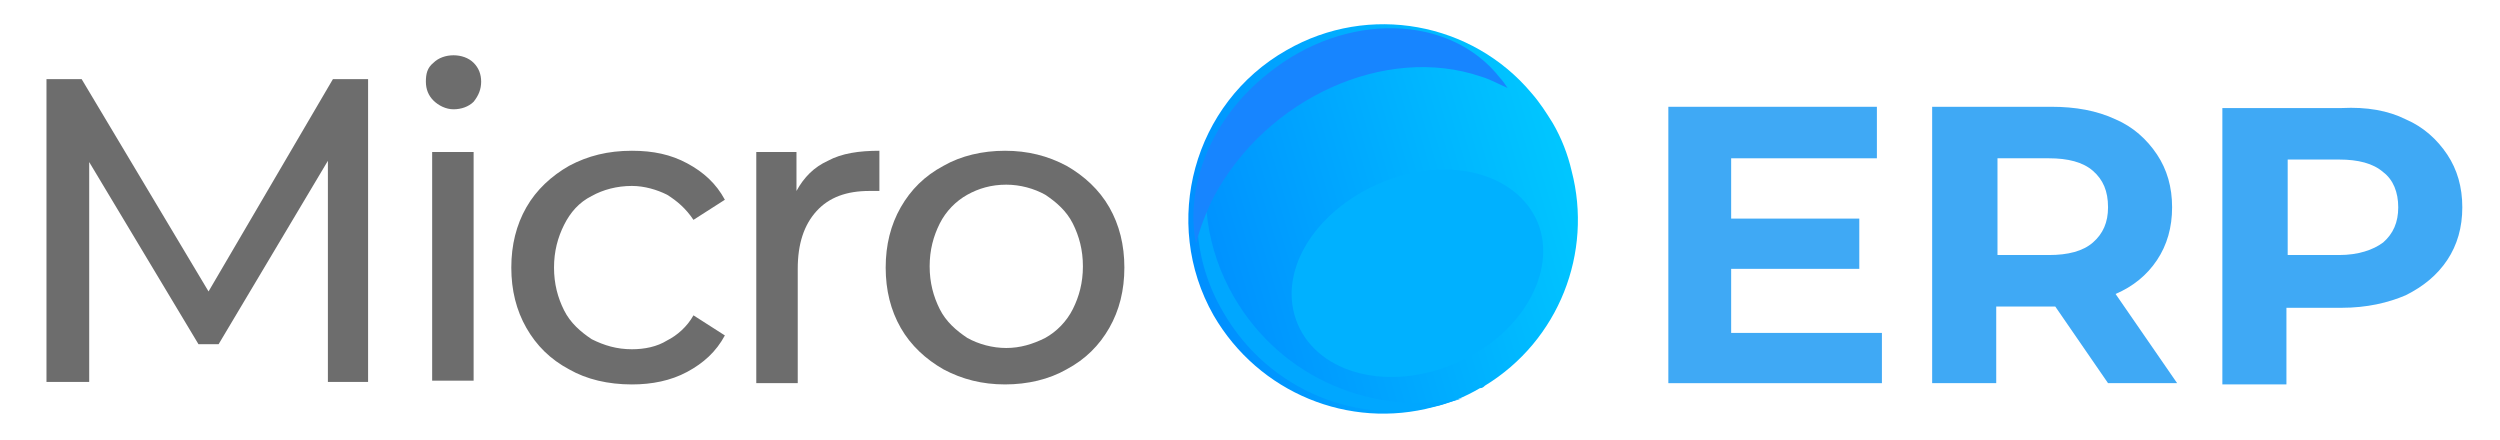
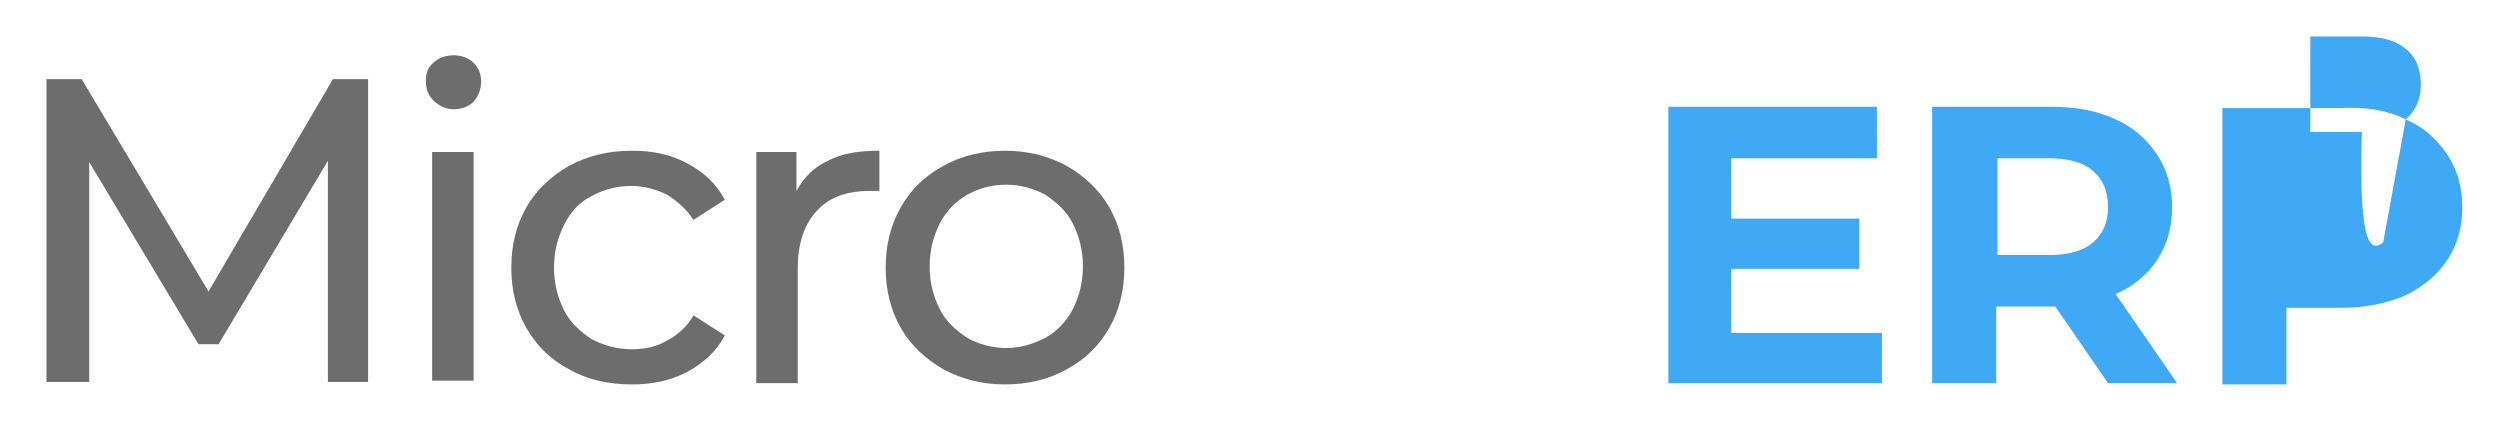
<svg xmlns="http://www.w3.org/2000/svg" id="Camada_1" viewBox="0 0 199 35" style="enable-background:new 0 0 199 35;">
  <style>.st0{fill:url(#SVGID_1_);}
.st1{fill:#00A7FF;}
.st2{fill:#00B1FF;}
.st3{fill:#1785FF;}
.st4{fill:#3FA9F5;}
.st5{fill:#6D6D6D;}</style>
  <g>
    <g>
      <g>
        <linearGradient id="SVGID_1_" gradientUnits="userSpaceOnUse" x1="3059.824" y1="1959.479" x2="3027.552" y2="2098.358" gradientTransform="matrix(0.496 0.869 -0.869 0.496 340.839 -3624.935)">
          <stop offset="0" style="stop-color:#00FFFF" />
          <stop offset="1" style="stop-color:#0000FF" />
        </linearGradient>
-         <path class="st0" d="M118.2 30.7c5.9-3.6 8.6-10.6 6.9-17.1-.3-1.3-.8-2.6-1.5-3.8-.5-.8-1-1.6-1.7-2.4C117.2 1.8 109 .2 102.4 4c-7.4 4.2-10 13.7-5.8 21.1 3.6 6.2 10.8 9.1 17.5 7.3 1.3-.3 2.5-.8 3.7-1.5C118 30.9 118.1 30.8 118.2 30.7z" />
      </g>
-       <path class="st1" d="M98.2 23.6c-2.2-3.8-2.7-8.1-1.8-12-1.7 4.2-1.5 9.1 1 13.3 3.6 6.2 10.8 9.1 17.4 7.3.5-.2 1.1-.3 1.6-.5C109.5 33.2 102 30.2 98.2 23.6z" />
-       <path class="st2" d="M122.4 17.7c-1.7-4-7.3-5.4-12.6-3.1s-8.2 7.2-6.5 11.2 7.3 5.4 12.6 3.1C121.1 26.7 124 21.6 122.4 17.7z" />
-       <path class="st3" d="M96.6 15.7c4.2-7.9 13.7-12.2 21.3-9.6.7.2 1.4.6 2.1.9-.2-.3-.4-.6-.6-.8-4-5.1-12.3-5.3-18.4-.4-4.6 3.6-6.7 9-5.8 13.6C95.5 18.2 96 16.9 96.6 15.7z" />
    </g>
    <g>
      <g>
        <g>
          <path class="st4" d="M149.8 26.4v4.1h-17v-22h16.6v4.1h-11.6v4.8H148v4h-10.2v5.1h12V26.4z" />
          <path class="st4" d="M167.8 30.5l-4.2-6.1h-.3-4.4v6.1h-5.1v-22h9.5c1.9.0 3.6.3 5.1 1 1.4.6 2.5 1.6 3.3 2.8s1.2 2.6 1.2 4.2-.4 3-1.2 4.2-1.9 2.1-3.3 2.7l4.9 7.1h-5.5zM166.6 13.6c-.8-.7-2-1-3.5-1H159v7.7h4.1c1.5.0 2.7-.3 3.5-1s1.2-1.6 1.2-2.8C167.8 15.2 167.4 14.3 166.6 13.6z" />
-           <path class="st4" d="M191.5 9.5c1.4.6 2.5 1.6 3.3 2.8s1.2 2.6 1.2 4.2-.4 3-1.2 4.2c-.8 1.2-1.9 2.1-3.3 2.8-1.4.6-3.1 1-5.1 1H182v6.1h-5.1v-22h9.5C188.4 8.5 190.1 8.8 191.5 9.5zM189.7 19.3c.8-.7 1.2-1.6 1.2-2.8s-.4-2.2-1.2-2.8c-.8-.7-2-1-3.5-1h-4.1v7.6h4.1C187.7 20.3 188.9 19.9 189.7 19.3z" />
+           <path class="st4" d="M191.5 9.5c1.4.6 2.5 1.6 3.3 2.8s1.2 2.6 1.2 4.2-.4 3-1.2 4.2c-.8 1.2-1.9 2.1-3.3 2.8-1.4.6-3.1 1-5.1 1H182v6.1h-5.1v-22h9.5C188.4 8.5 190.1 8.8 191.5 9.5zc.8-.7 1.2-1.6 1.2-2.8s-.4-2.2-1.2-2.8c-.8-.7-2-1-3.5-1h-4.1v7.6h4.1C187.7 20.3 188.9 19.9 189.7 19.3z" />
        </g>
      </g>
      <g>
        <path class="st5" d="M26.1 30.4V12.8l-8.7 14.6h-1.6L7.1 12.9v17.5H3.7V6.3h2.8l10.1 16.9 9.9-16.9h2.8v24.1H26.1z" />
        <path class="st5" d="M34.5 8c-.4-.4-.6-.9-.6-1.5S34 5.4 34.5 5c.4-.4 1-.6 1.6-.6s1.2.2 1.6.6c.4.4.6.9.6 1.5s-.2 1.1-.6 1.6c-.4.4-1 .6-1.6.6S34.9 8.4 34.5 8zM34.4 12.1h3.3v18.2h-3.3V12.1z" />
        <path class="st5" d="M45.3 29.4c-1.5-.8-2.6-1.9-3.4-3.3-.8-1.4-1.2-3-1.2-4.8s.4-3.4 1.2-4.8 2-2.5 3.4-3.3c1.5-.8 3.1-1.2 5-1.2 1.7.0 3.1.3 4.4 1s2.3 1.6 3 2.9l-2.5 1.6c-.6-.9-1.3-1.5-2.1-2-.8-.4-1.8-.7-2.8-.7-1.2.0-2.3.3-3.2.8-1 .5-1.7 1.3-2.2 2.3s-.8 2.1-.8 3.4c0 1.3.3 2.4.8 3.4s1.3 1.7 2.2 2.3c1 .5 2 .8 3.2.8 1 0 2-.2 2.8-.7.8-.4 1.6-1.1 2.1-2l2.5 1.6c-.7 1.3-1.7 2.2-3 2.9s-2.8 1-4.4 1C48.4 30.6 46.7 30.2 45.3 29.4z" />
        <path class="st5" d="M65.9 12.8c1.1-.6 2.5-.8 4.1-.8v3.2c-.2.0-.4.0-.8.0-1.8.0-3.2.5-4.2 1.6s-1.5 2.6-1.5 4.6v9.1h-3.3V12.1h3.2v3.1C64 14.1 64.8 13.3 65.9 12.8z" />
        <path class="st5" d="M75.1 29.4c-1.4-.8-2.6-1.9-3.4-3.3-.8-1.4-1.2-3-1.2-4.8s.4-3.4 1.2-4.8c.8-1.4 1.9-2.5 3.4-3.3 1.4-.8 3.1-1.2 4.9-1.2 1.8.0 3.4.4 4.9 1.2 1.4.8 2.6 1.9 3.4 3.3.8 1.4 1.2 3 1.2 4.8s-.4 3.4-1.2 4.8c-.8 1.4-1.9 2.5-3.4 3.3-1.4.8-3.1 1.2-4.9 1.2C78.2 30.6 76.6 30.2 75.1 29.4zM83.2 26.9c.9-.5 1.7-1.3 2.2-2.3s.8-2.1.8-3.4c0-1.3-.3-2.4-.8-3.4s-1.3-1.7-2.2-2.3c-.9-.5-2-.8-3.1-.8-1.2.0-2.2.3-3.1.8-.9.5-1.7 1.3-2.2 2.3s-.8 2.1-.8 3.4c0 1.3.3 2.4.8 3.4s1.3 1.7 2.2 2.3c.9.5 2 .8 3.1.8S82.2 27.4 83.2 26.9z" />
      </g>
    </g>
  </g>
</svg>